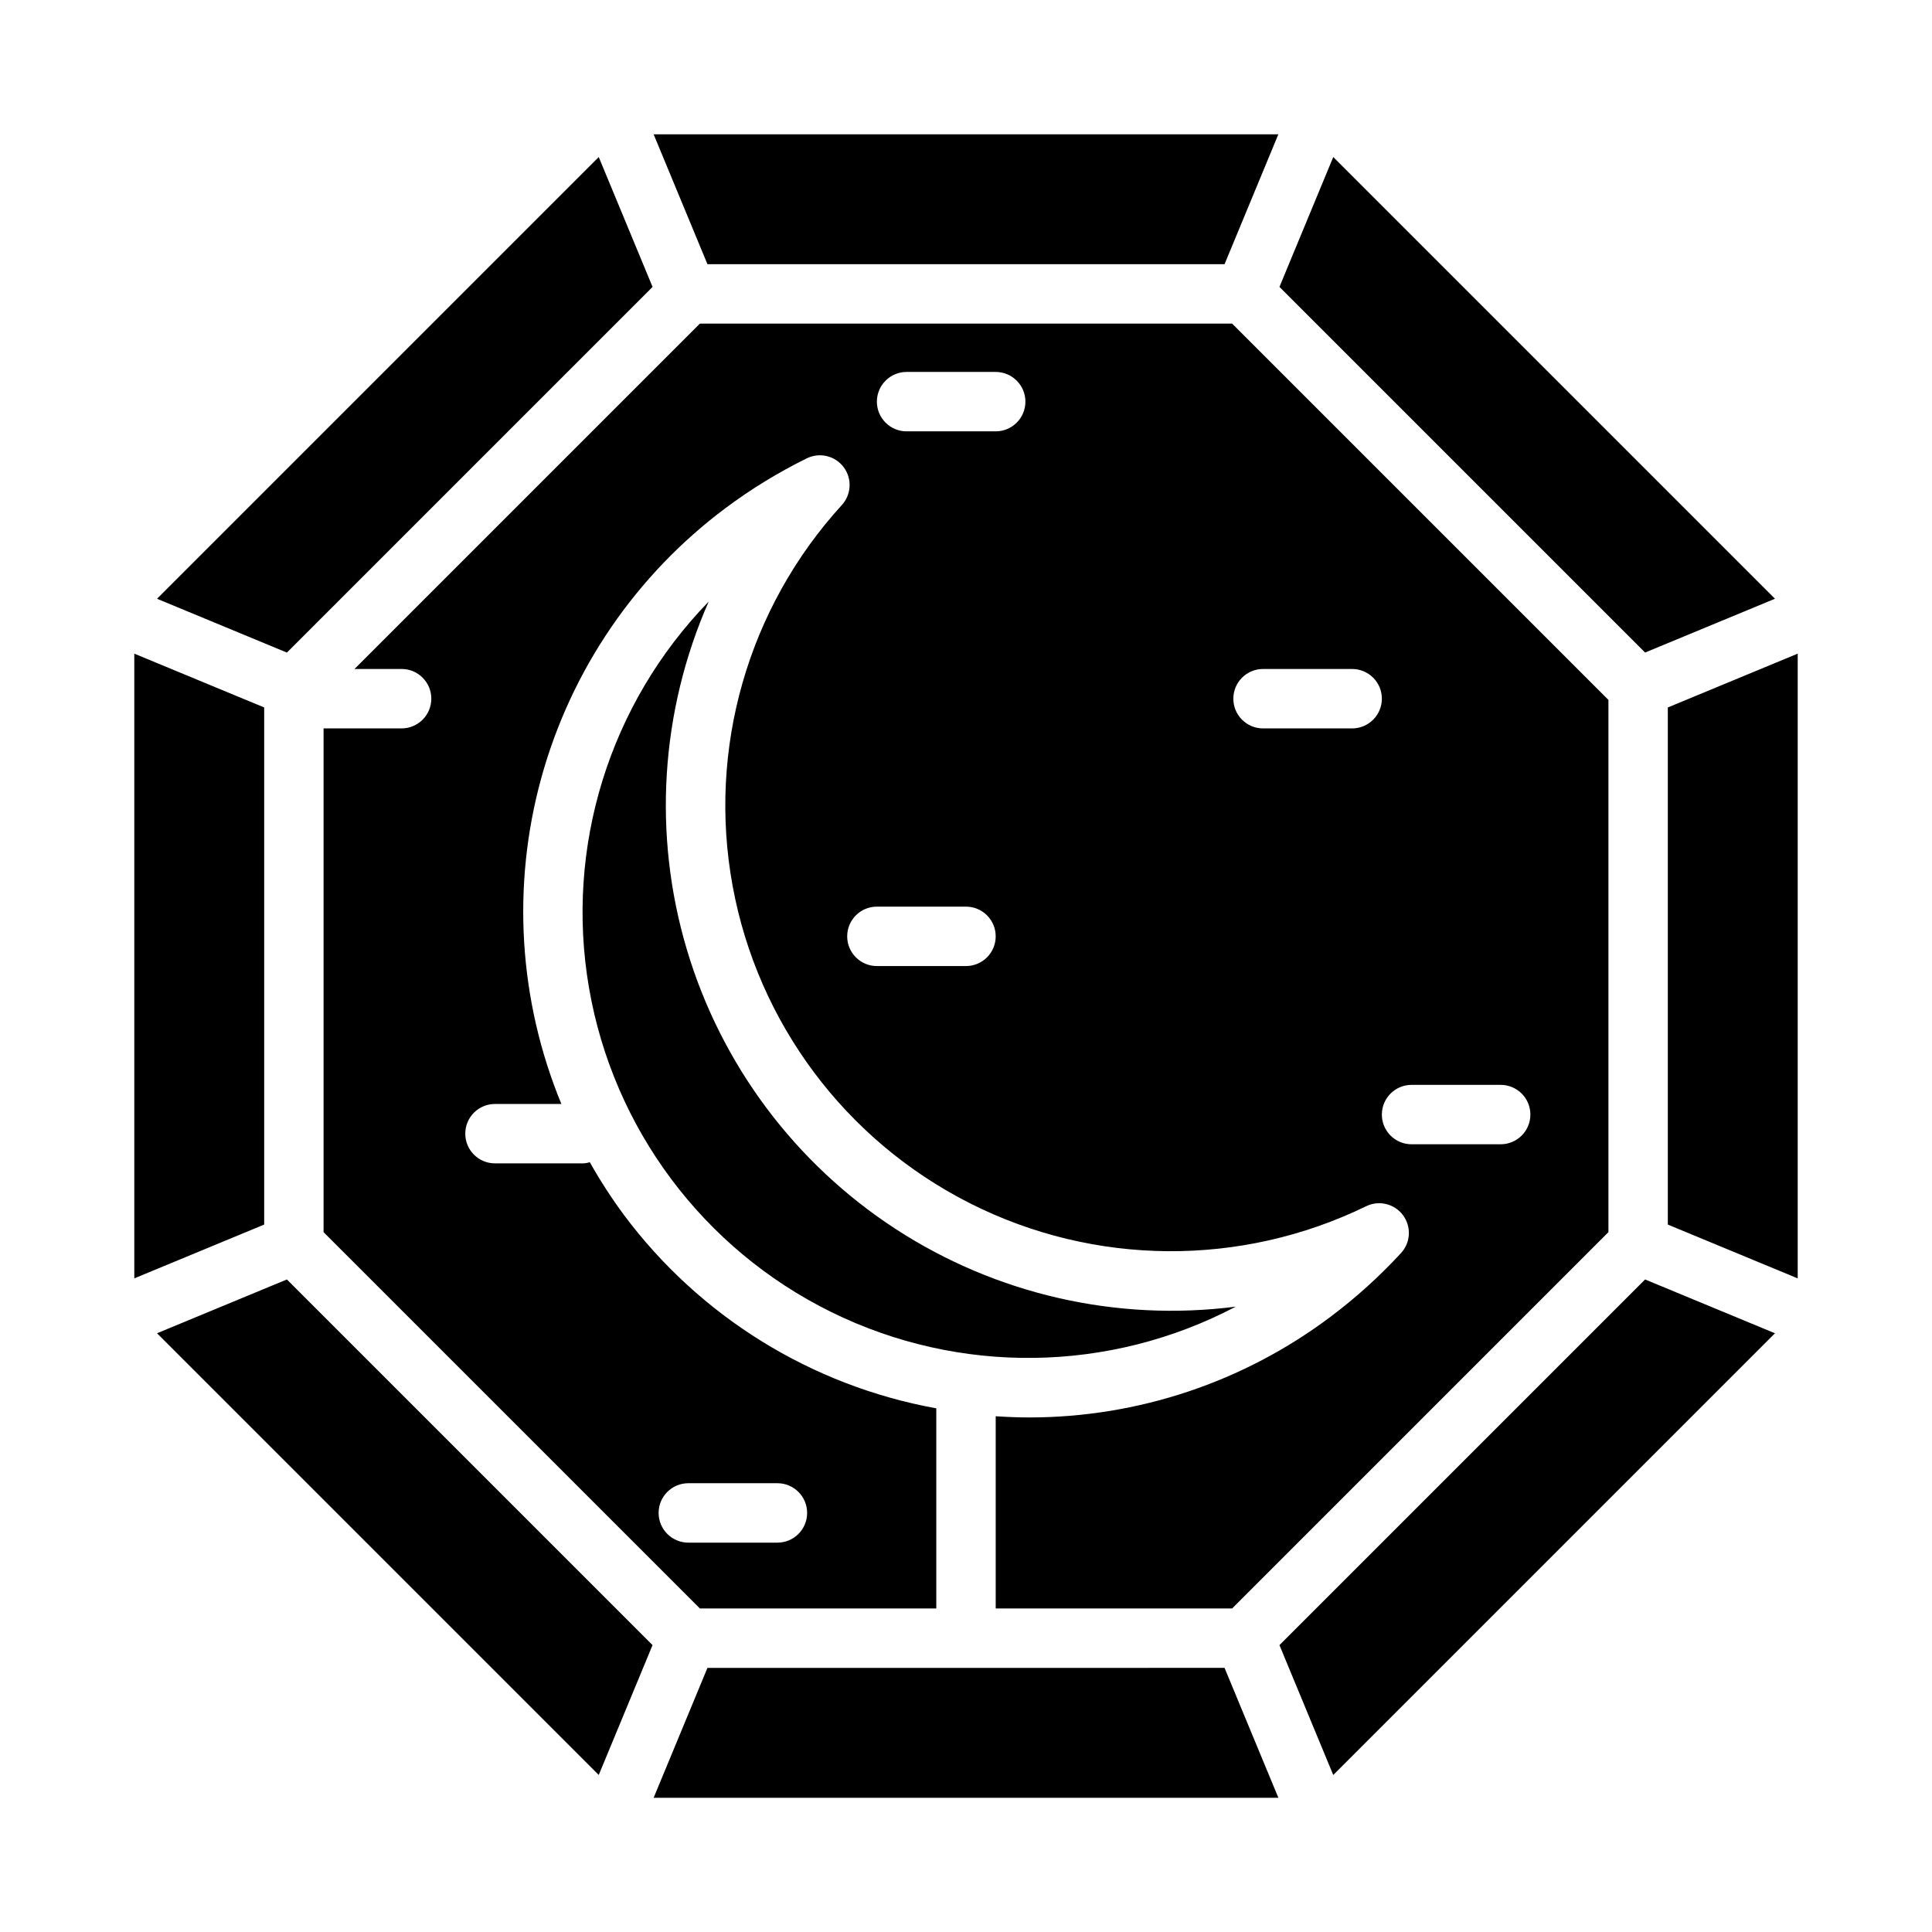
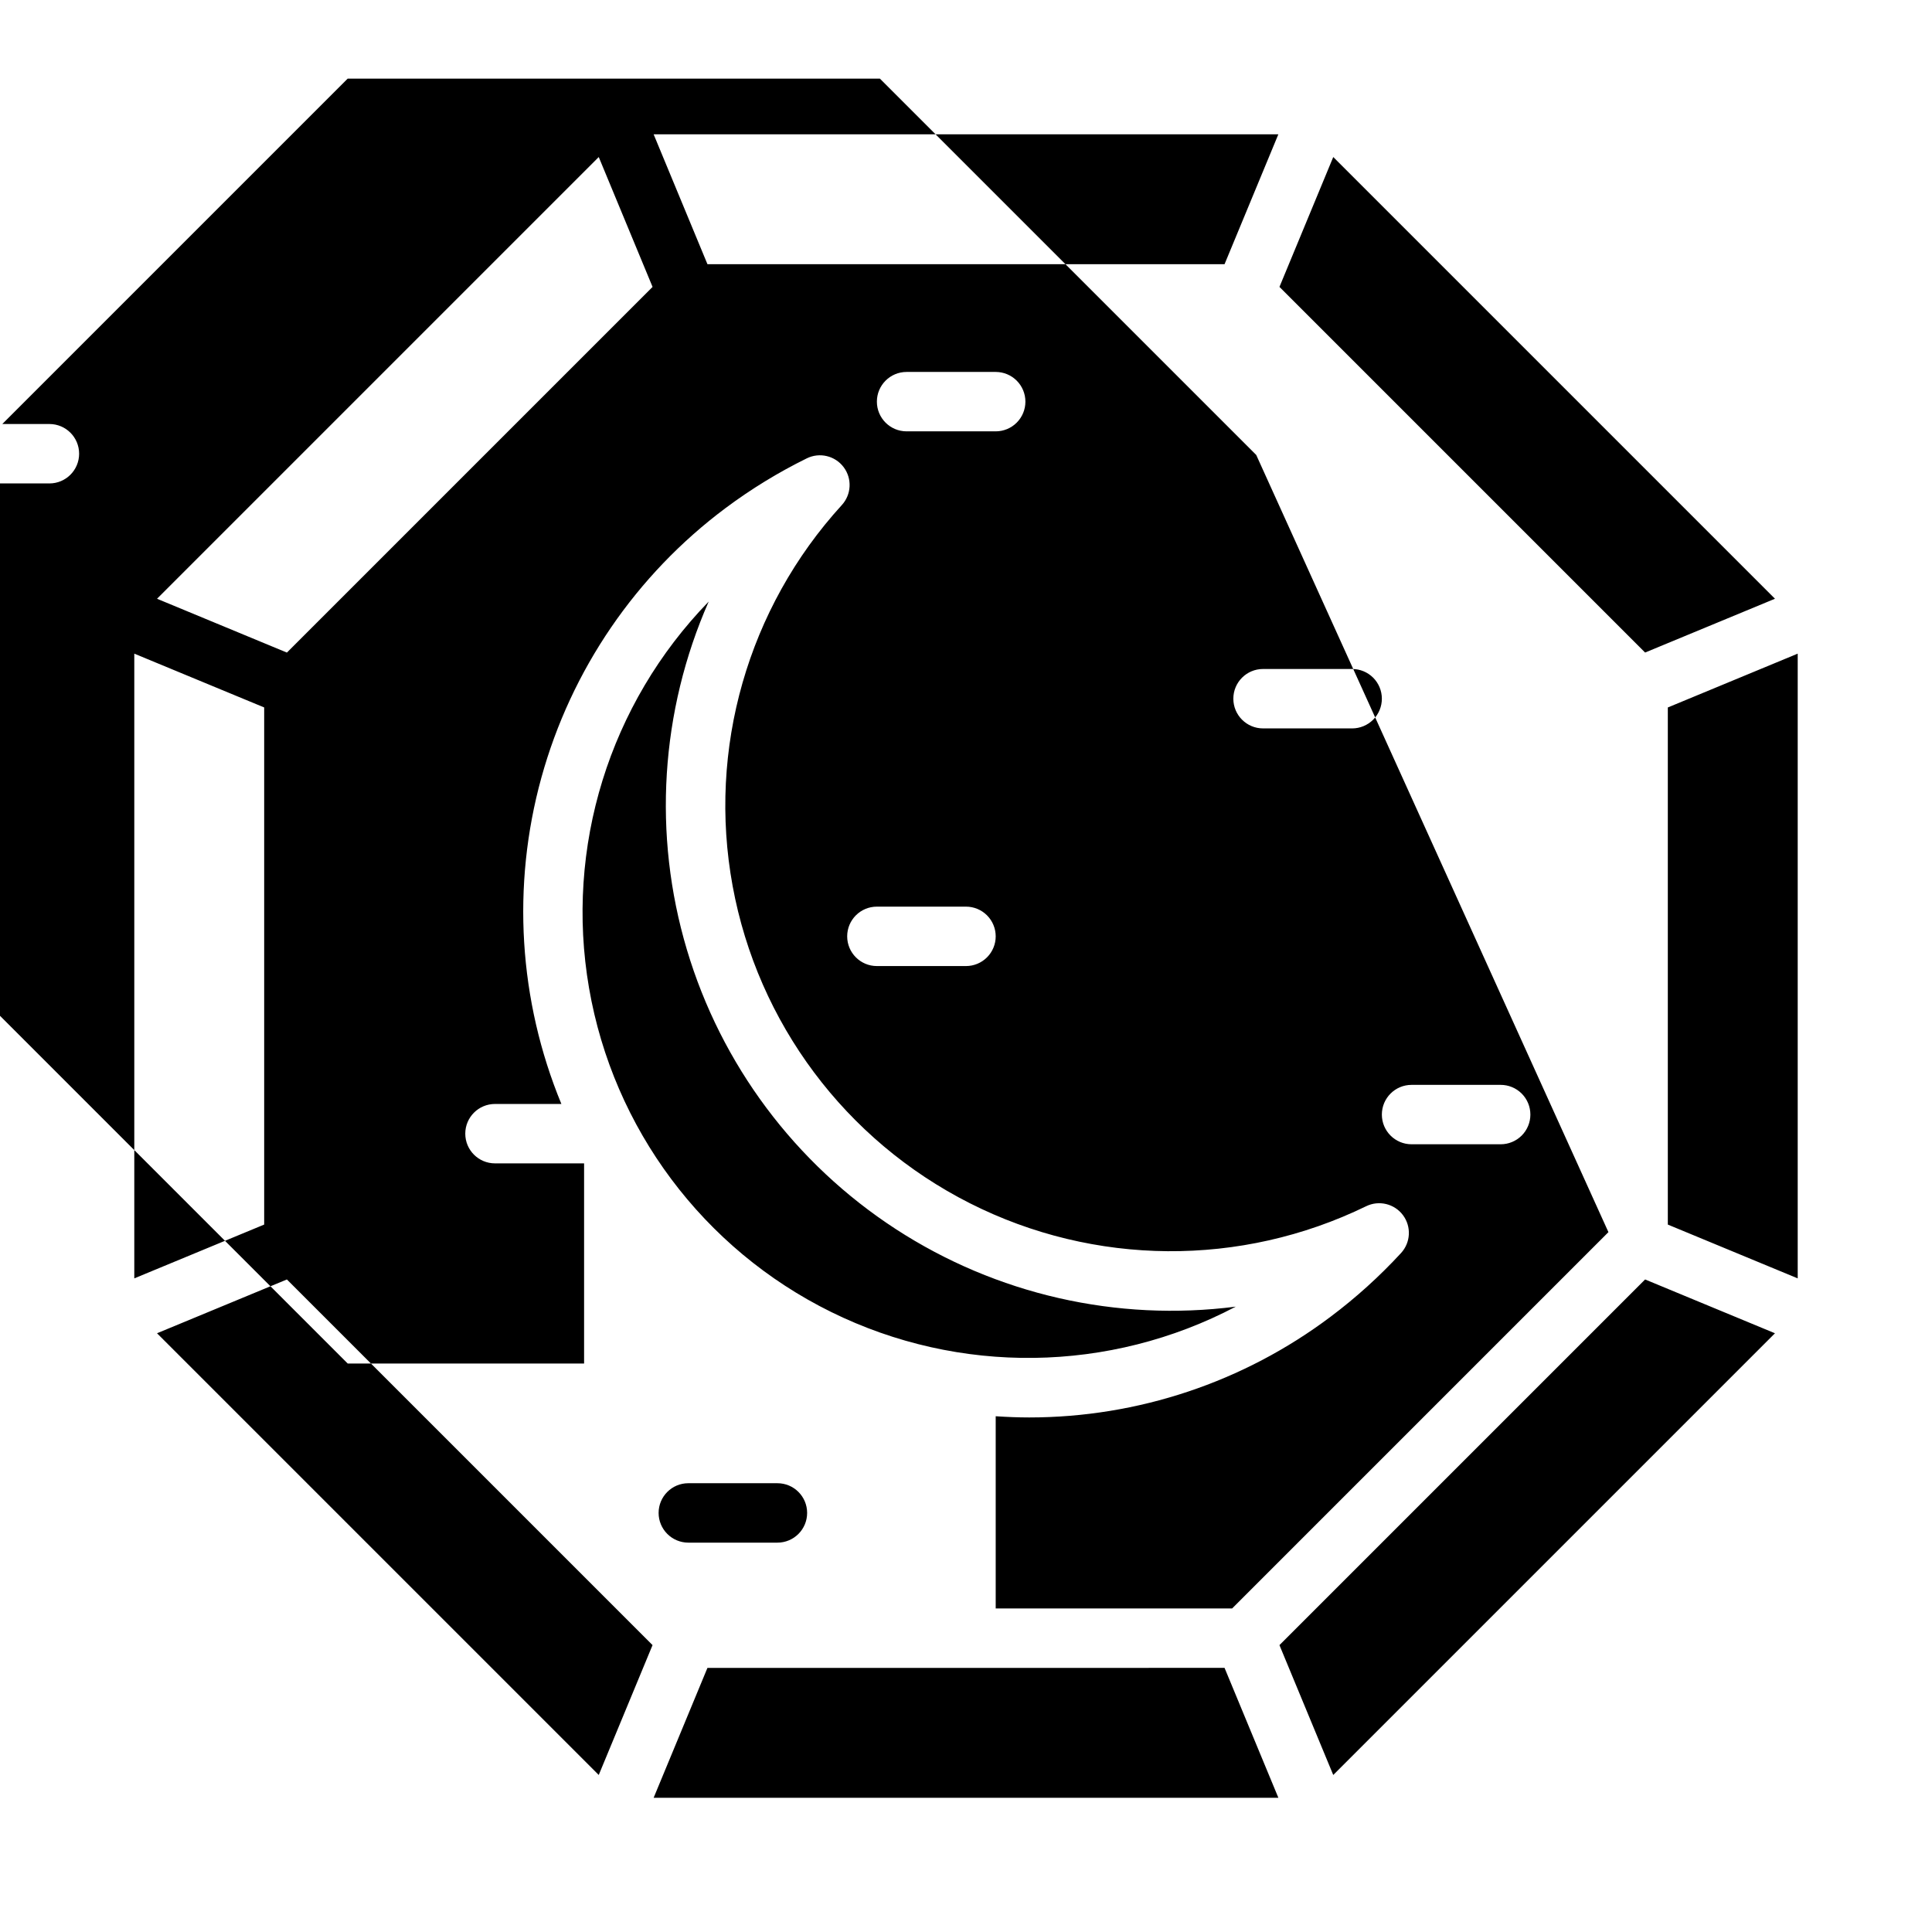
<svg xmlns="http://www.w3.org/2000/svg" fill="#000000" width="800px" height="800px" version="1.1" viewBox="144 144 512 512">
-   <path d="m483.07 220.03 14.258-34.418 117.06 117.06-34.418 14.258zm-269.06 111.45-34.422-14.258v165.56l34.422-14.258zm365.96 151.59-96.902 96.902 14.258 34.418 117.06-117.06zm-359.94 0-34.418 14.258 117.06 117.06 14.258-34.418zm0-166.13 96.906-96.906-14.262-34.418-117.06 117.06zm111.45-102.93h137.04l14.258-34.422h-165.56zm238.77 256.52-99.73 99.73h-62.648v-50.941c2.961 0.195 5.918 0.32 8.867 0.32 28.816 0 56.852-9.367 79.879-26.691 6.723-5.043 12.969-10.691 18.664-16.871 2.566-2.785 2.789-7.004 0.527-10.039-2.266-3.039-6.367-4.035-9.773-2.371-33.199 16.164-72.047 15.871-105-0.789-32.953-16.66-56.219-47.773-62.883-84.09-6.664-36.32 4.039-73.668 28.934-100.94 2.559-2.793 2.766-7.016 0.492-10.043-2.277-3.031-6.387-4.012-9.785-2.332-7.539 3.711-14.723 8.105-21.457 13.129-23.789 17.742-40.984 42.902-48.875 71.508-7.887 28.605-6.019 59.023 5.309 86.453h-17.598c-4.348 0-7.871 3.523-7.871 7.871s3.523 7.871 7.871 7.871h23.617c0.512-0.051 1.02-0.152 1.512-0.305 2.715 4.816 5.719 9.465 9 13.914 20.109 26.98 49.715 45.32 82.824 51.309v53.039h-62.648l-99.73-99.73v-133.5h20.684c4.348 0 7.871-3.527 7.871-7.875 0-4.348-3.523-7.871-7.871-7.871h-12.484l91.531-91.531h141.04l99.73 99.73zm-251.71 74.41c0 2.09 0.828 4.09 2.305 5.566 1.477 1.477 3.477 2.309 5.566 2.309h23.617c4.348 0 7.871-3.527 7.871-7.875 0-4.348-3.523-7.871-7.871-7.871h-23.617c-4.348 0-7.871 3.523-7.871 7.871zm89.332-152.8c0-2.086-0.828-4.09-2.305-5.566-1.477-1.477-3.481-2.305-5.566-2.305h-23.617c-4.348 0-7.871 3.523-7.871 7.871s3.523 7.875 7.871 7.875h23.617c2.086 0 4.09-0.832 5.566-2.309 1.477-1.477 2.305-3.477 2.305-5.566zm7.871-141.7c0-2.086-0.828-4.09-2.305-5.566-1.477-1.477-3.481-2.305-5.566-2.305h-23.617c-4.348 0-7.871 3.523-7.871 7.871 0 4.348 3.523 7.871 7.871 7.871h23.617c2.086 0 4.09-0.828 5.566-2.305 1.477-1.477 2.305-3.477 2.305-5.566zm94.465 78.719c0-2.086-0.828-4.09-2.305-5.566-1.477-1.473-3.481-2.305-5.566-2.305h-23.617c-4.348 0-7.871 3.523-7.871 7.871 0 4.348 3.523 7.875 7.871 7.875h23.617c2.086 0 4.09-0.832 5.566-2.309 1.477-1.473 2.305-3.477 2.305-5.566zm39.359 110.21v0.004c0-2.09-0.828-4.09-2.305-5.566-1.477-1.477-3.481-2.305-5.566-2.305h-23.617c-4.348 0-7.871 3.523-7.871 7.871s3.523 7.871 7.871 7.871h23.617c2.086 0 4.09-0.828 5.566-2.305 1.477-1.477 2.305-3.481 2.305-5.566zm-78.086 50.902v0.004c-31.527 4.051-63.465-3.242-90.109-20.57-26.648-17.332-46.262-43.574-55.34-74.035s-7.027-63.156 5.781-92.246c-26.344 27.094-38.133 65.164-31.711 102.41 6.422 37.242 30.281 69.164 64.184 85.867 33.902 16.707 73.75 16.176 107.2-1.422zm-2.961 95.734-137.04 0.004-14.258 34.418h165.56zm117.47-254.52v137.04l34.422 14.258v-165.56z" />
+   <path d="m483.07 220.03 14.258-34.418 117.06 117.06-34.418 14.258zm-269.06 111.45-34.422-14.258v165.56l34.422-14.258zm365.96 151.59-96.902 96.902 14.258 34.418 117.06-117.06zm-359.94 0-34.418 14.258 117.06 117.06 14.258-34.418zm0-166.13 96.906-96.906-14.262-34.418-117.06 117.06zm111.45-102.93h137.04l14.258-34.422h-165.56zm238.77 256.52-99.73 99.73h-62.648v-50.941c2.961 0.195 5.918 0.32 8.867 0.32 28.816 0 56.852-9.367 79.879-26.691 6.723-5.043 12.969-10.691 18.664-16.871 2.566-2.785 2.789-7.004 0.527-10.039-2.266-3.039-6.367-4.035-9.773-2.371-33.199 16.164-72.047 15.871-105-0.789-32.953-16.66-56.219-47.773-62.883-84.09-6.664-36.32 4.039-73.668 28.934-100.94 2.559-2.793 2.766-7.016 0.492-10.043-2.277-3.031-6.387-4.012-9.785-2.332-7.539 3.711-14.723 8.105-21.457 13.129-23.789 17.742-40.984 42.902-48.875 71.508-7.887 28.605-6.019 59.023 5.309 86.453h-17.598c-4.348 0-7.871 3.523-7.871 7.871s3.523 7.871 7.871 7.871h23.617v53.039h-62.648l-99.73-99.73v-133.5h20.684c4.348 0 7.871-3.527 7.871-7.875 0-4.348-3.523-7.871-7.871-7.871h-12.484l91.531-91.531h141.04l99.73 99.73zm-251.71 74.41c0 2.09 0.828 4.09 2.305 5.566 1.477 1.477 3.477 2.309 5.566 2.309h23.617c4.348 0 7.871-3.527 7.871-7.875 0-4.348-3.523-7.871-7.871-7.871h-23.617c-4.348 0-7.871 3.523-7.871 7.871zm89.332-152.8c0-2.086-0.828-4.09-2.305-5.566-1.477-1.477-3.481-2.305-5.566-2.305h-23.617c-4.348 0-7.871 3.523-7.871 7.871s3.523 7.875 7.871 7.875h23.617c2.086 0 4.09-0.832 5.566-2.309 1.477-1.477 2.305-3.477 2.305-5.566zm7.871-141.7c0-2.086-0.828-4.09-2.305-5.566-1.477-1.477-3.481-2.305-5.566-2.305h-23.617c-4.348 0-7.871 3.523-7.871 7.871 0 4.348 3.523 7.871 7.871 7.871h23.617c2.086 0 4.09-0.828 5.566-2.305 1.477-1.477 2.305-3.477 2.305-5.566zm94.465 78.719c0-2.086-0.828-4.09-2.305-5.566-1.477-1.473-3.481-2.305-5.566-2.305h-23.617c-4.348 0-7.871 3.523-7.871 7.871 0 4.348 3.523 7.875 7.871 7.875h23.617c2.086 0 4.09-0.832 5.566-2.309 1.477-1.473 2.305-3.477 2.305-5.566zm39.359 110.21v0.004c0-2.09-0.828-4.09-2.305-5.566-1.477-1.477-3.481-2.305-5.566-2.305h-23.617c-4.348 0-7.871 3.523-7.871 7.871s3.523 7.871 7.871 7.871h23.617c2.086 0 4.09-0.828 5.566-2.305 1.477-1.477 2.305-3.481 2.305-5.566zm-78.086 50.902v0.004c-31.527 4.051-63.465-3.242-90.109-20.57-26.648-17.332-46.262-43.574-55.34-74.035s-7.027-63.156 5.781-92.246c-26.344 27.094-38.133 65.164-31.711 102.41 6.422 37.242 30.281 69.164 64.184 85.867 33.902 16.707 73.75 16.176 107.2-1.422zm-2.961 95.734-137.04 0.004-14.258 34.418h165.56zm117.47-254.52v137.04l34.422 14.258v-165.56z" />
</svg>